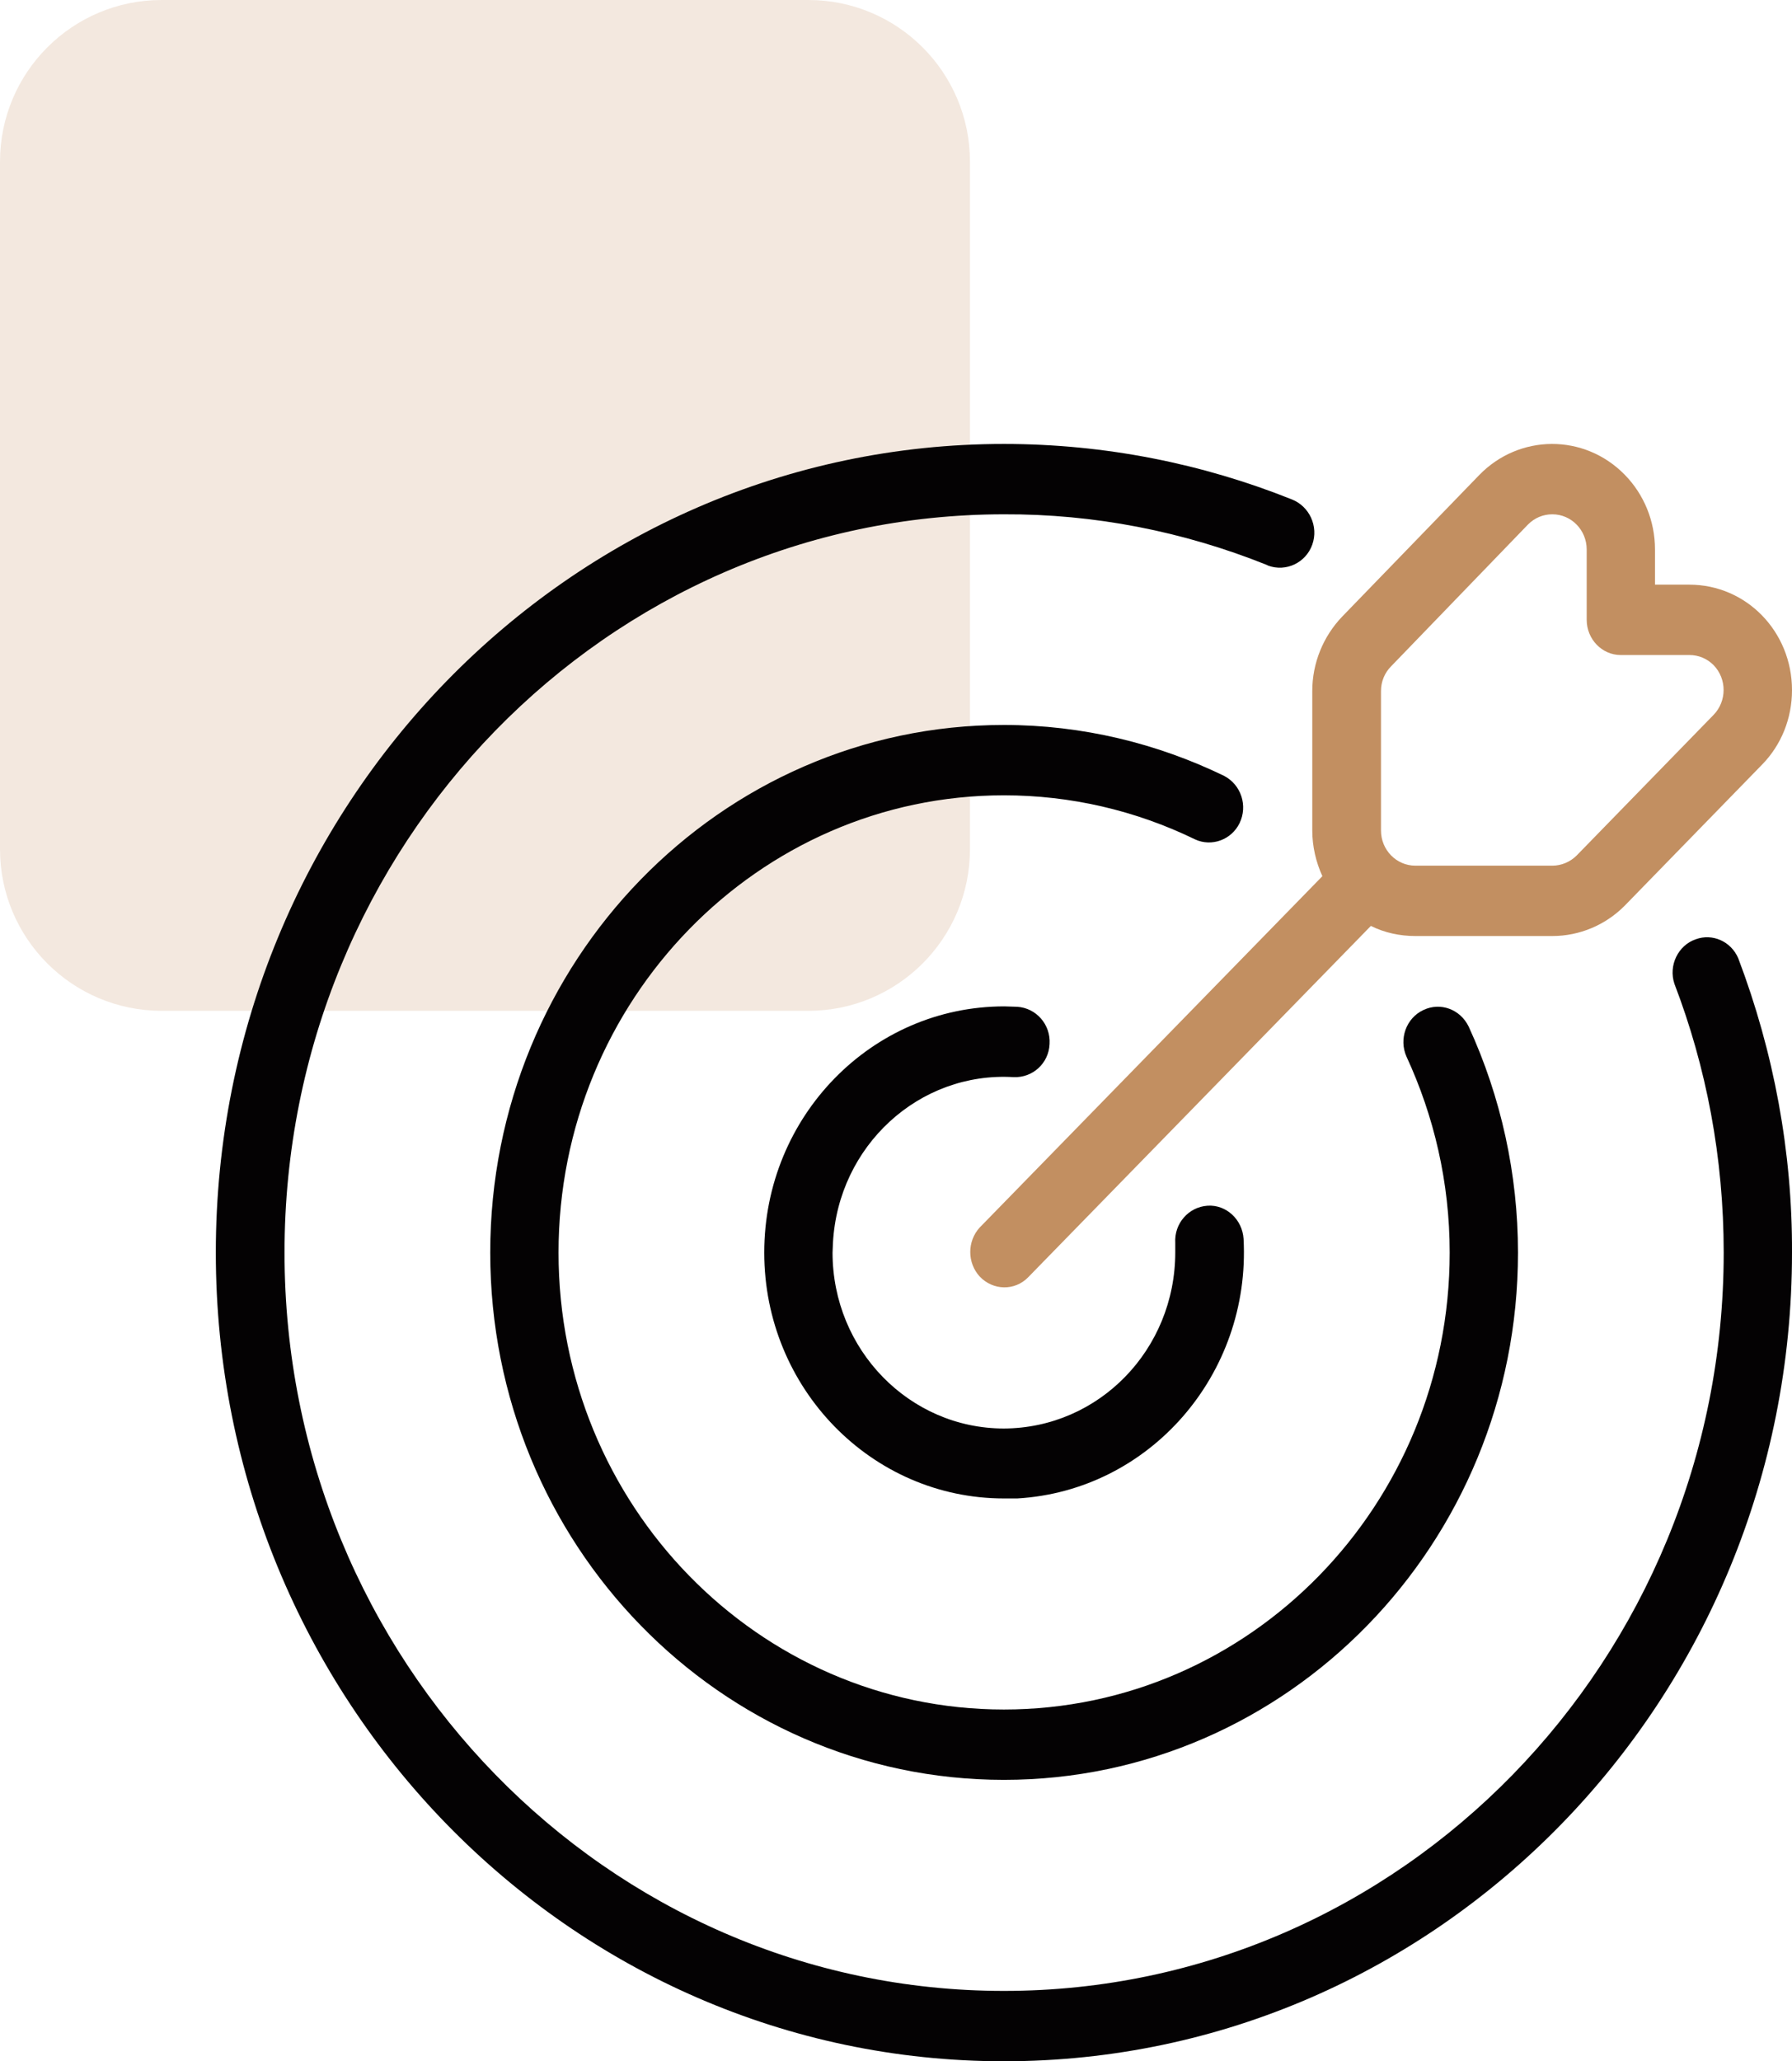
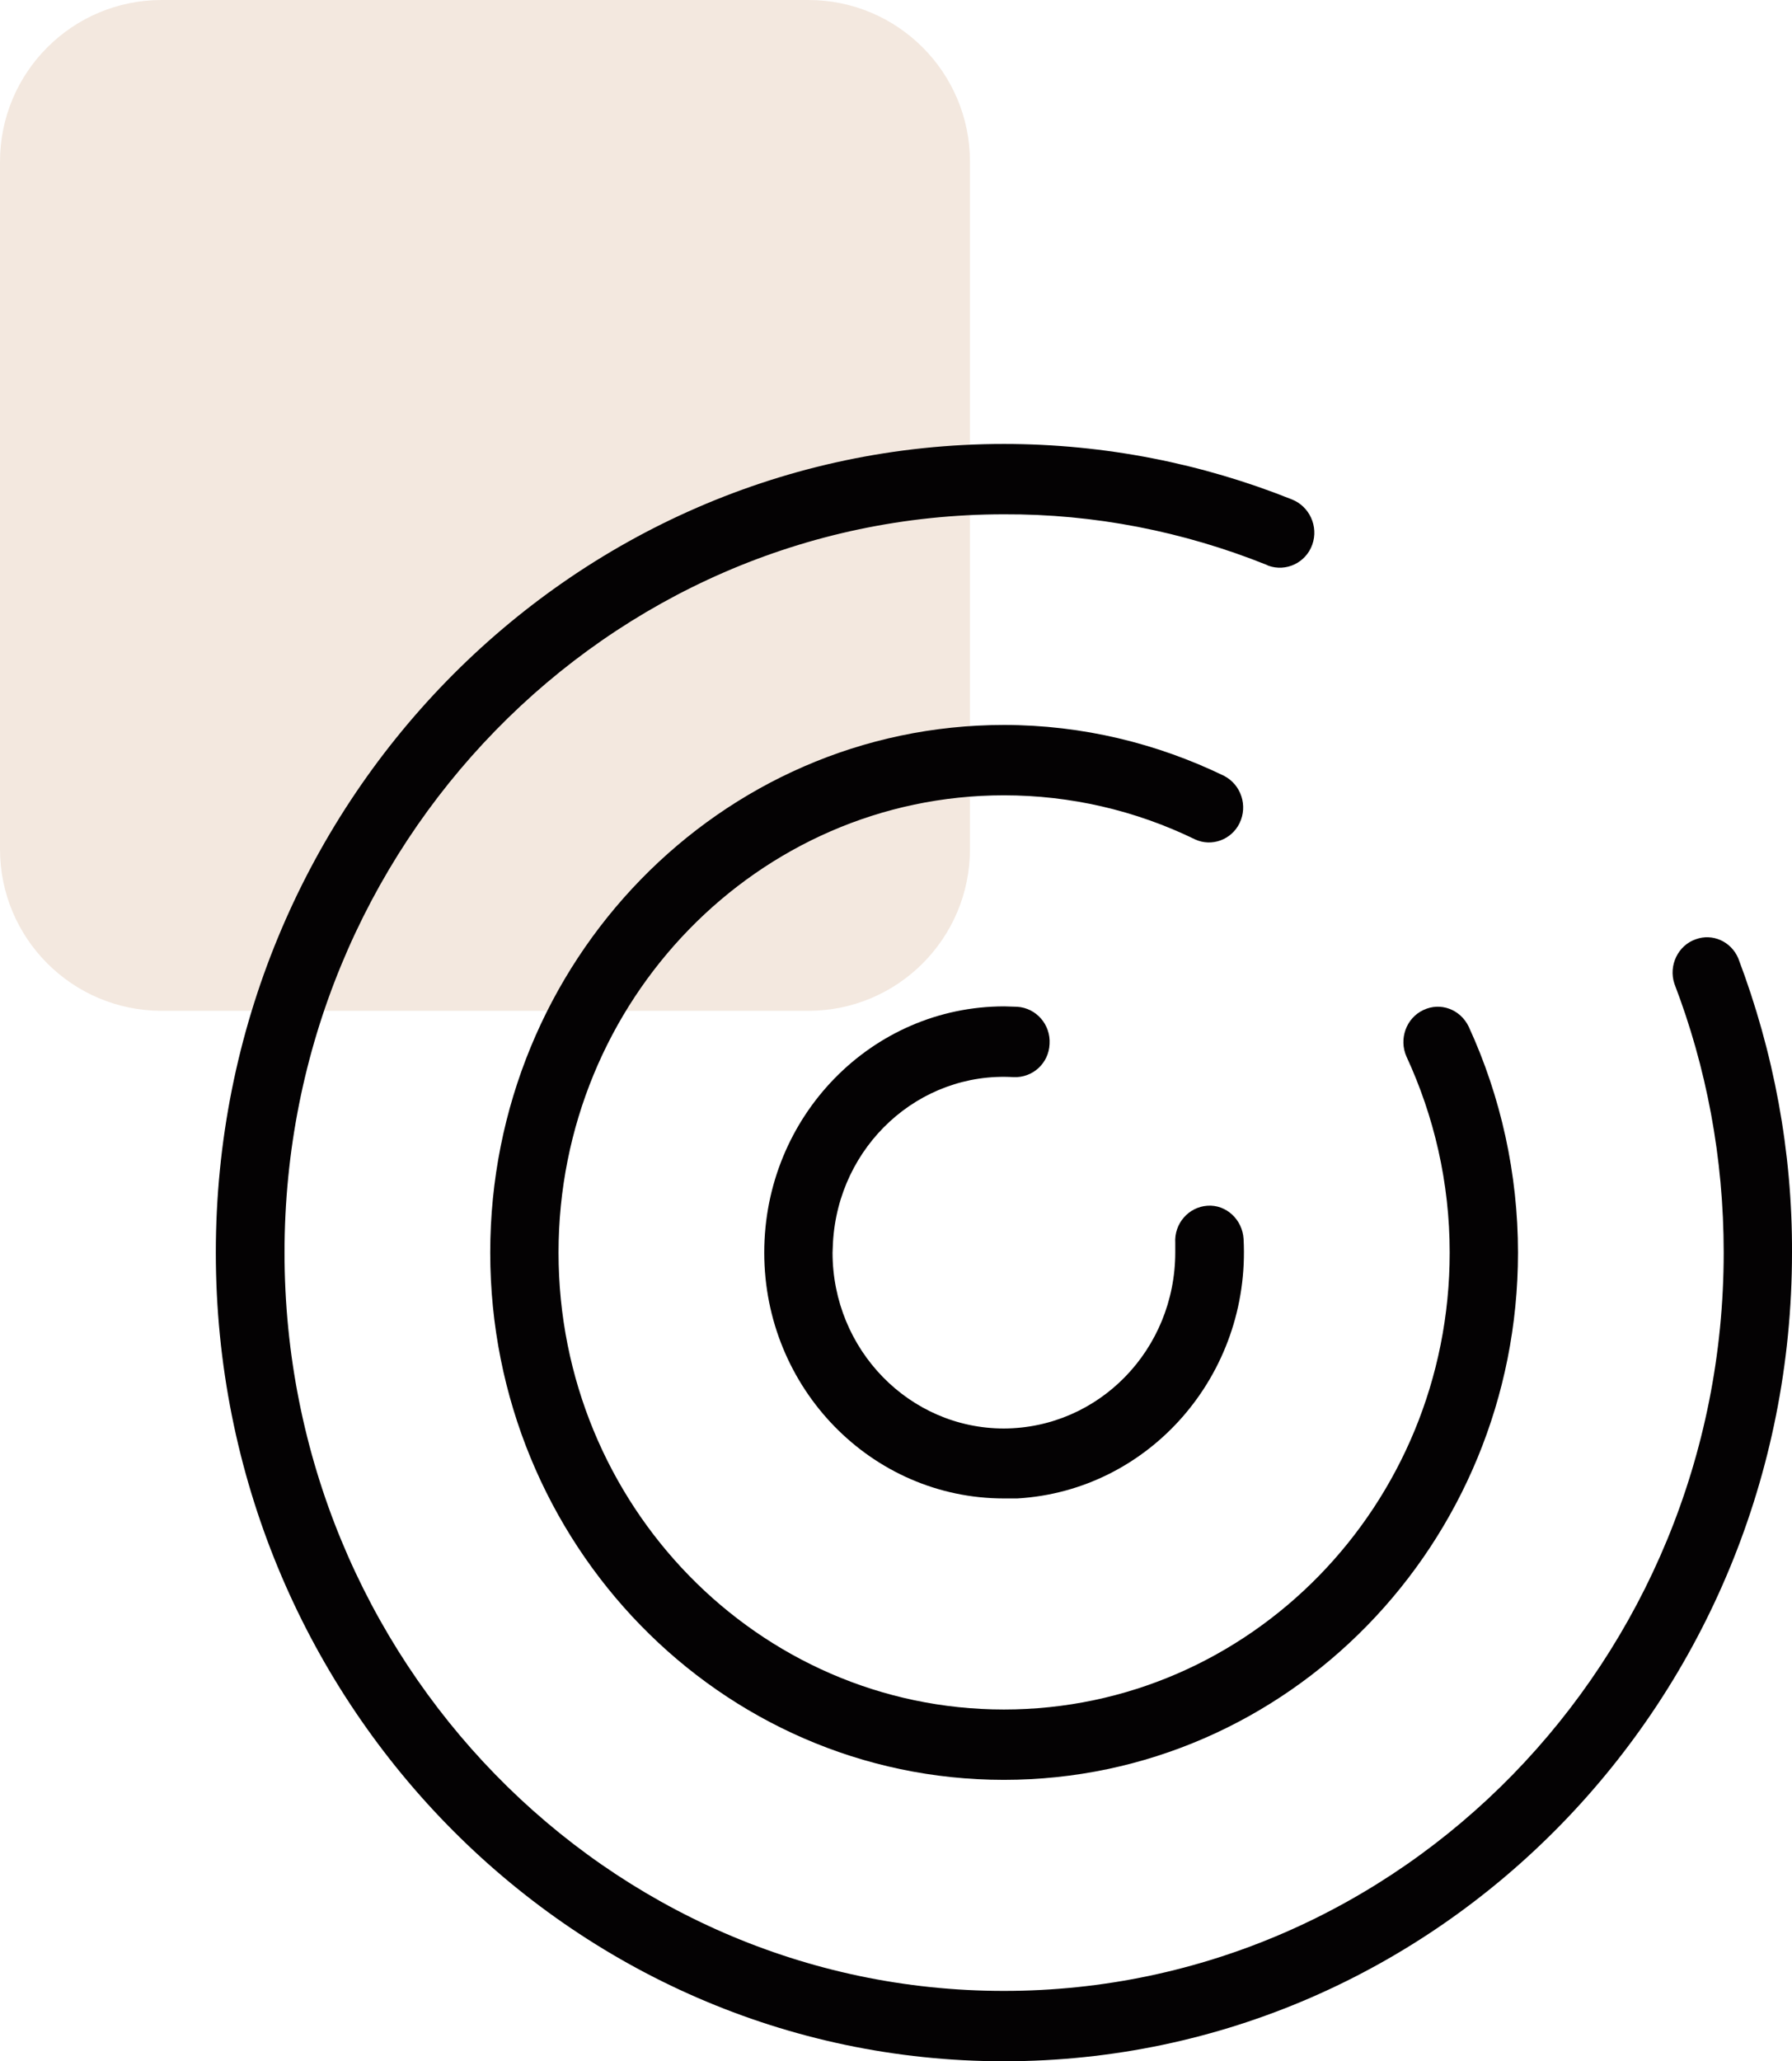
<svg xmlns="http://www.w3.org/2000/svg" version="1.1" id="Layer_1" x="0px" y="0px" viewBox="0 0 44.34 50.98" style="enable-background:new 0 0 44.34 50.98;" xml:space="preserve">
  <style type="text/css">
	.st0{fill-rule:evenodd;clip-rule:evenodd;fill:#F3E8DF;}
	.st1{fill-rule:evenodd;clip-rule:evenodd;fill:#C28F61;}
	.st2{fill-rule:evenodd;clip-rule:evenodd;fill:#040203;}
</style>
  <path class="st0" d="M0,4c0-2.21,1.79-4,4-4h16c2.21,0,4,1.79,4,4v17c0,2.21-1.79,4-4,4H4c-2.21,0-4-1.79-4-4V4z" />
-   <path class="st1" d="M39.26,13.59c0-0.48-0.38-0.87-0.85-0.87c-0.23,0-0.44,0.09-0.6,0.25l-3.39,3.51  c-0.16,0.16-0.25,0.38-0.25,0.61v3.45c0,0.48,0.38,0.87,0.85,0.87h3.39c0.22,0,0.44-0.09,0.6-0.25l3.39-3.48  c0.33-0.34,0.33-0.89,0-1.23c-0.16-0.16-0.37-0.25-0.6-0.25h-1.7c-0.46,0-0.84-0.39-0.84-0.87V13.59z M32.72,21.67  c-0.16-0.35-0.25-0.74-0.25-1.13v-3.45c0-0.69,0.27-1.35,0.74-1.84l3.39-3.5c0.99-1.02,2.6-1.03,3.6-0.01  c0.48,0.49,0.75,1.15,0.75,1.85v0.87h0.85c1.41,0,2.54,1.16,2.54,2.61c0,0.69-0.26,1.35-0.74,1.84l-3.39,3.48  c-0.48,0.49-1.13,0.76-1.8,0.76h-3.39c-0.38,0-0.76-0.08-1.1-0.25l-8.48,8.69c-0.33,0.34-0.87,0.33-1.2-0.02  c-0.31-0.34-0.31-0.87,0-1.21L32.72,21.67z" />
  <path class="st2" d="M31.34,13.97c-2.07-0.83-4.27-1.26-6.5-1.25c-9.82,0-17.8,8.18-17.8,18.26s7.98,18.26,17.8,18.26  c9.83,0,17.81-8.18,17.81-18.26c0-2.35-0.43-4.59-1.22-6.65c-0.15-0.45,0.09-0.95,0.53-1.1c0.41-0.15,0.87,0.05,1.05,0.47  c0.88,2.32,1.34,4.79,1.33,7.28c0,11.04-8.73,20-19.5,20c-10.76,0-19.5-8.96-19.5-20s8.74-20,19.5-20c2.51,0,4.92,0.49,7.12,1.37  c0.44,0.17,0.67,0.67,0.51,1.12s-0.65,0.68-1.09,0.52L31.34,13.97z" />
  <path class="st2" d="M29.57,20.76c-1.48-0.72-3.09-1.09-4.73-1.09c-6.08,0-11.02,5.07-11.02,11.31s4.94,11.3,11.02,11.3  c6.09,0,11.03-5.06,11.03-11.3c0-1.74-0.39-3.38-1.07-4.85c-0.19-0.43-0.01-0.95,0.42-1.15c0.42-0.2,0.91-0.02,1.12,0.41  c0.8,1.74,1.22,3.65,1.22,5.59c0,7.2-5.7,13.04-12.72,13.04s-12.71-5.84-12.71-13.04s5.69-13.05,12.71-13.05  c1.95,0,3.8,0.46,5.45,1.26c0.42,0.22,0.59,0.74,0.38,1.17C30.47,20.77,29.98,20.95,29.57,20.76z" />
  <path class="st2" d="M25.08,26.64c-2.34-0.14-4.34,1.7-4.47,4.1l-0.01,0.24c0,2.4,1.9,4.35,4.24,4.35c2.35-0.01,4.24-1.95,4.24-4.36  v-0.23c-0.03-0.48,0.33-0.89,0.8-0.92c0.46-0.03,0.86,0.34,0.89,0.82c0.18,3.36-2.33,6.23-5.6,6.42h-0.33  c-3.27,0-5.93-2.72-5.93-6.08c0-3.37,2.66-6.09,5.94-6.09l0.32,0.01c0.47,0.03,0.83,0.44,0.8,0.92  C25.95,26.3,25.55,26.66,25.08,26.64z" />
</svg>